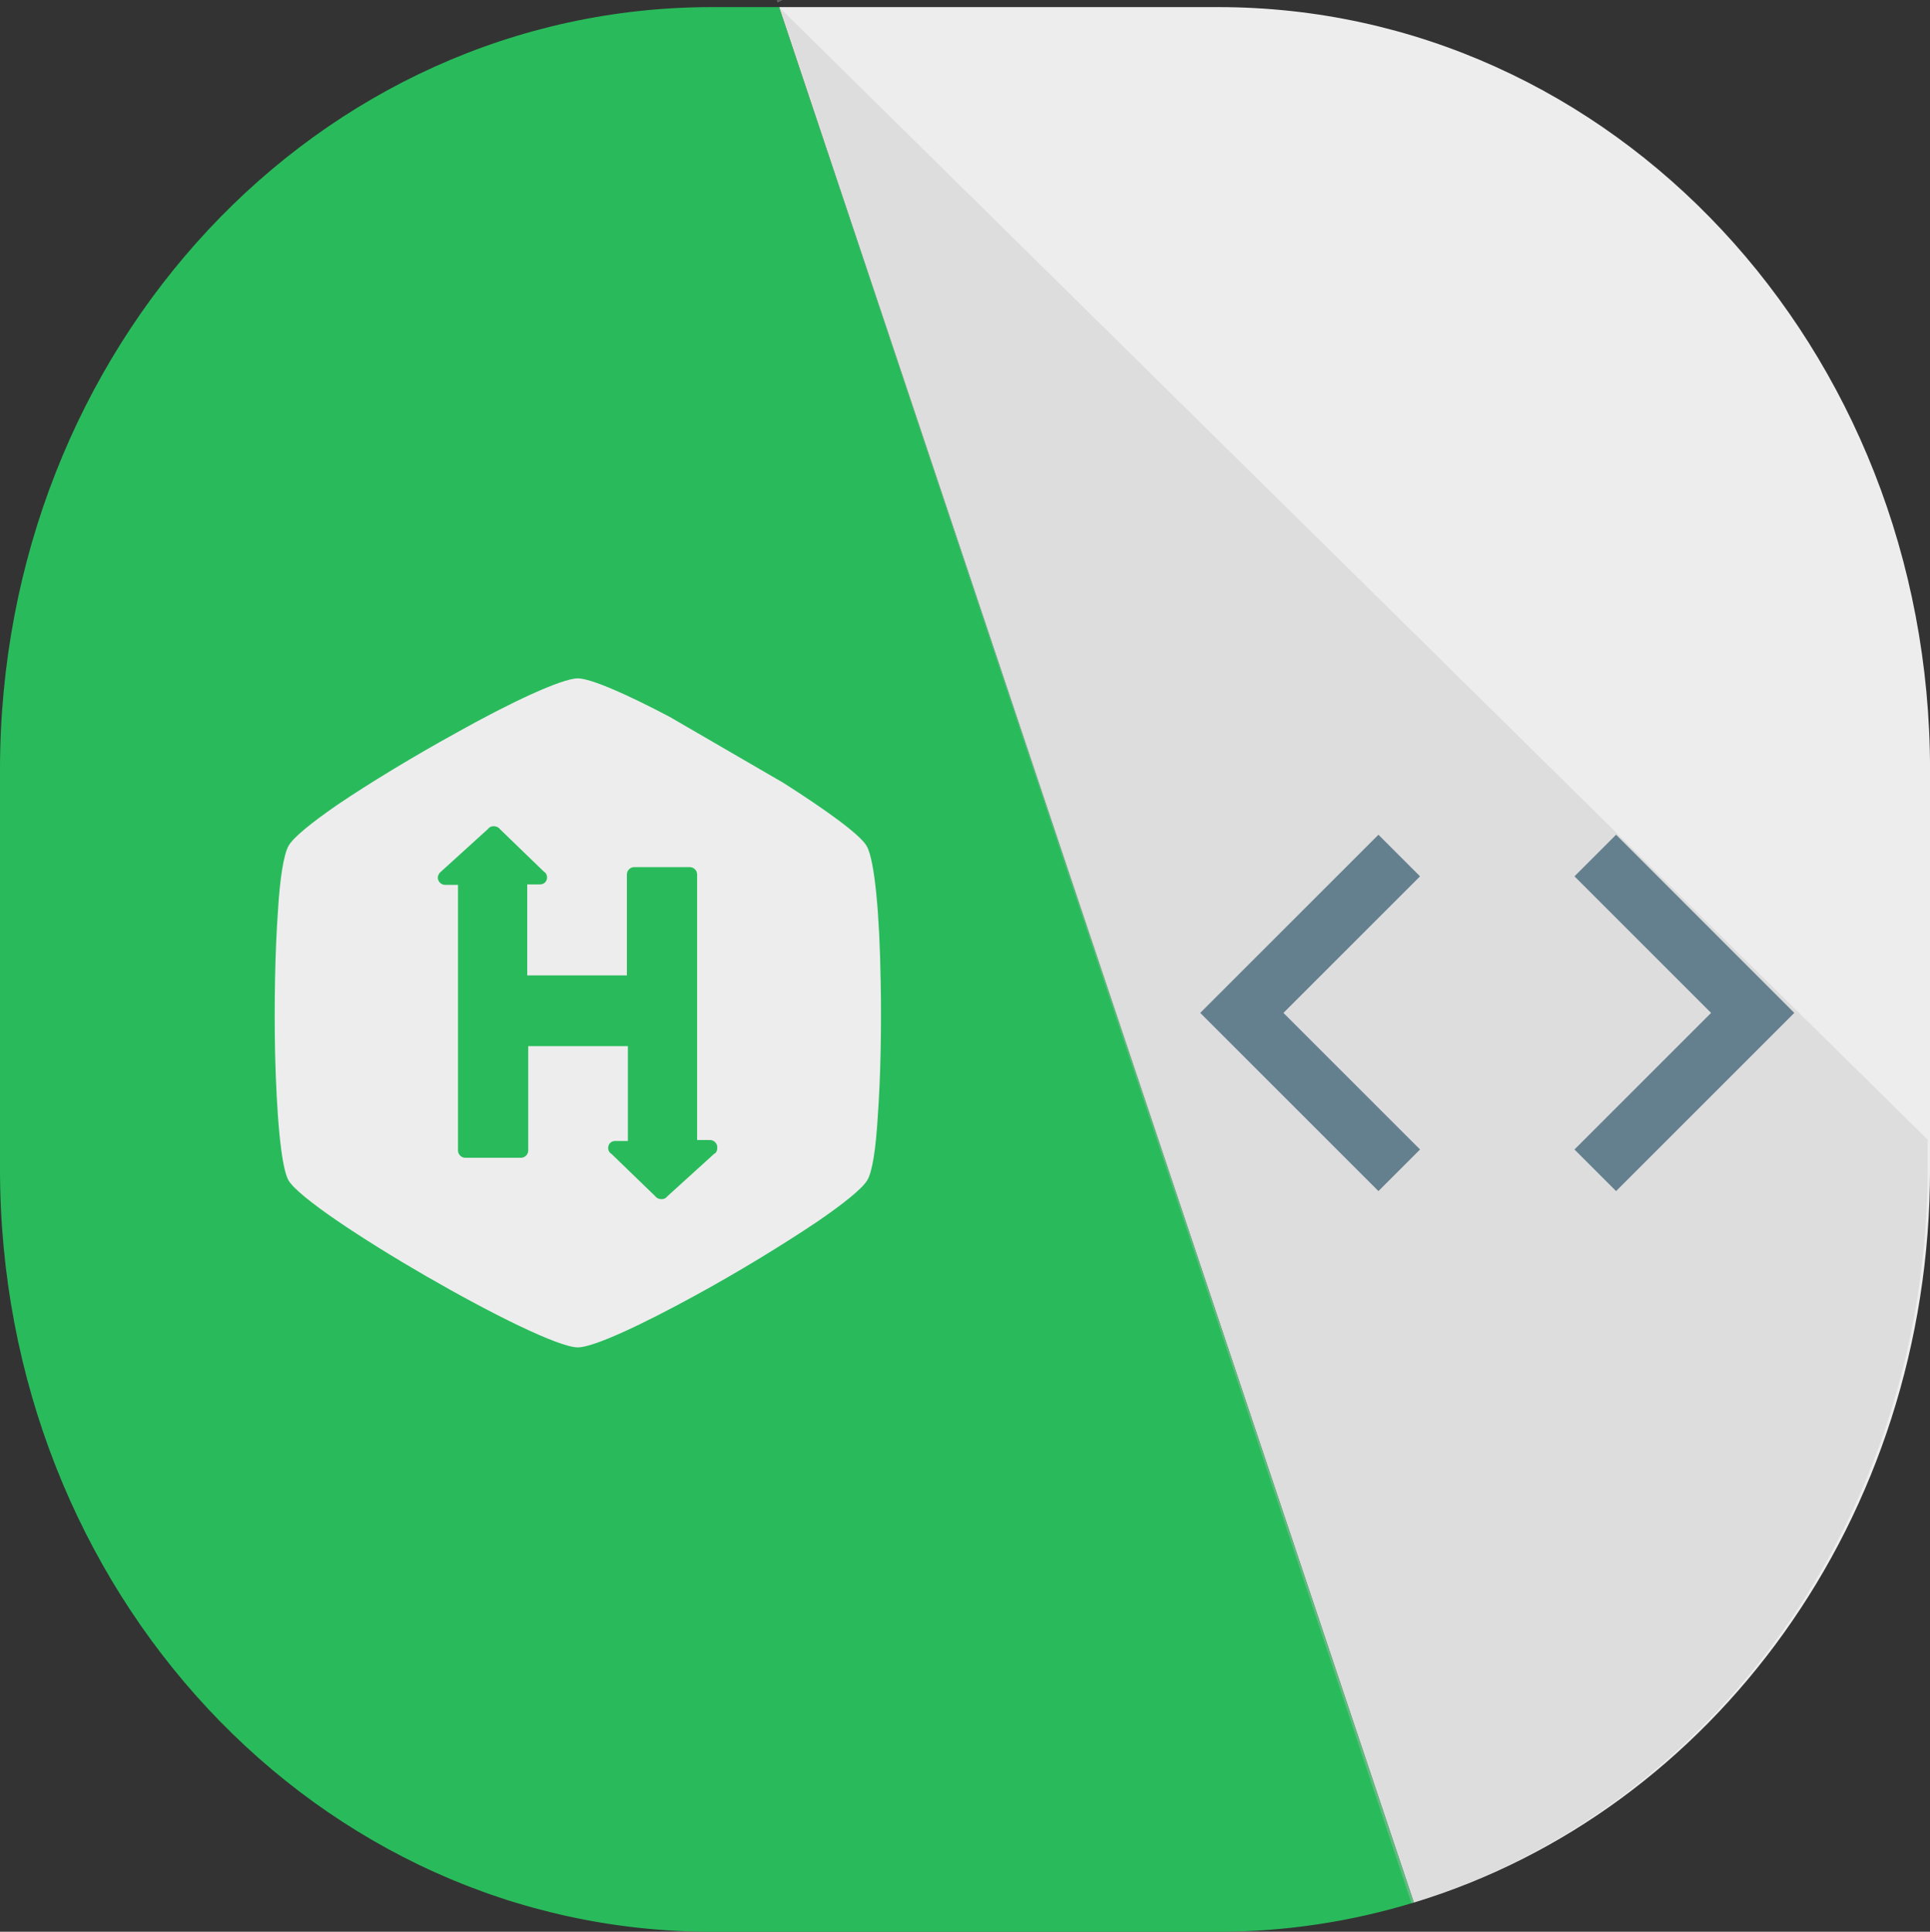
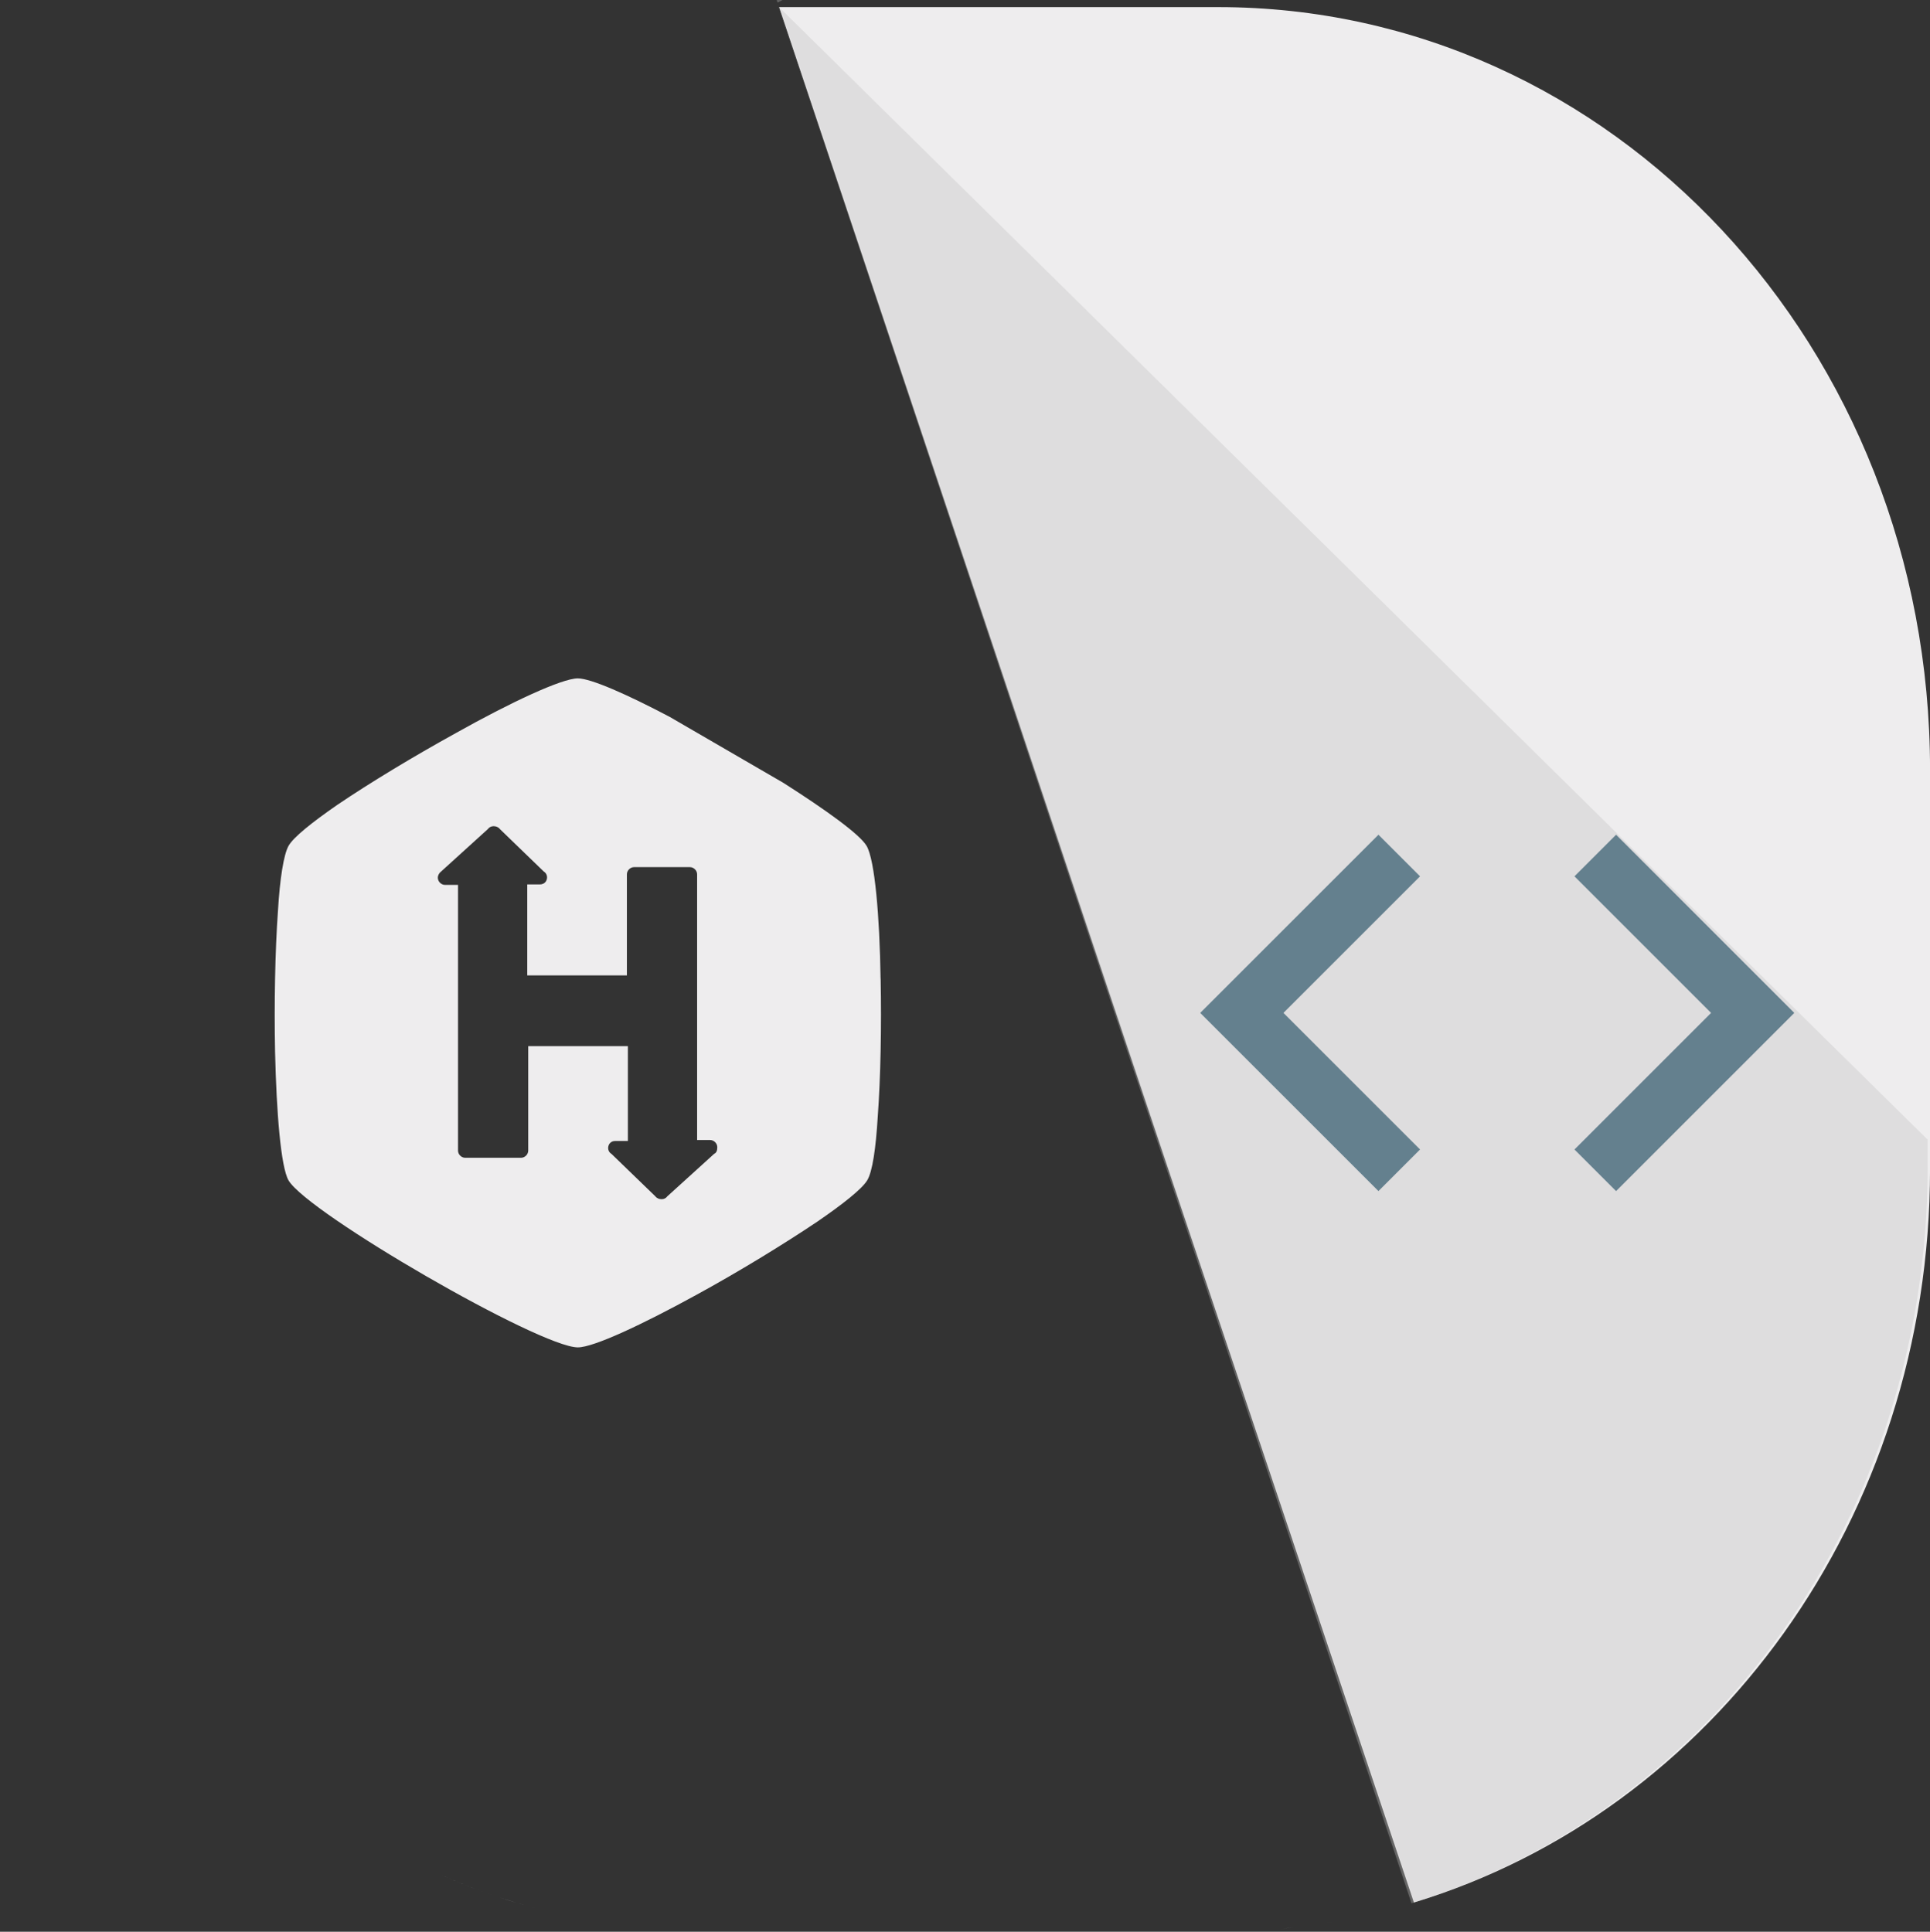
<svg xmlns="http://www.w3.org/2000/svg" xmlns:ns1="http://www.inkscape.org/namespaces/inkscape" xmlns:ns2="http://sodipodi.sourceforge.net/DTD/sodipodi-0.dtd" width="40.731mm" height="40.774mm" viewBox="0 0 40.731 40.774" version="1.1" id="svg420" ns1:version="0.92.3 (2405546, 2018-03-11)" ns2:docname="hackerrank_meaningful_logo.svg">
  <rect x="0" y="0" width="40.731" height="40.774" fill="#333333" stroke="none" />
  <defs id="defs414">
    <linearGradient y2="174.708" x2="146.527" y1="131.028" x1="123.641" id="w" gradientTransform="matrix(0.289,0,0,0.242,-120.196,241.149)" gradientUnits="userSpaceOnUse">
      <stop id="stop629" offset="0" stop-color="#eff7fc" />
      <stop id="stop631" offset="1" stop-color="#fff" />
    </linearGradient>
  </defs>
  <ns2:namedview id="base" pagecolor="#ffffff" bordercolor="#666666" borderopacity="1.0" ns1:pageopacity="0.0" ns1:pageshadow="2" ns1:zoom="2.8" ns1:cx="68.717217" ns1:cy="129.7538" ns1:document-units="mm" ns1:current-layer="g1546" showgrid="false" fit-margin-top="0" fit-margin-left="0" fit-margin-right="0" fit-margin-bottom="0" ns1:window-width="960" ns1:window-height="1053" ns1:window-x="0" ns1:window-y="27" ns1:window-maximized="0" ns1:snap-bbox="true" ns1:bbox-paths="true" ns1:bbox-nodes="true" ns1:snap-bbox-edge-midpoints="true" ns1:snap-bbox-midpoints="true" />
  <g ns1:label="Layer 1" ns1:groupmode="layer" id="layer1" transform="translate(-18.397,-64.184)">
    <g style="display:inline" id="g1447" transform="translate(-138.046,-7.945)">
      <g style="display:inline" id="g1395" transform="translate(-8.13,87.97)">
        <g style="display:inline" id="g1404" transform="translate(201.299,-91.468)">
          <g style="display:inline" id="g1414" transform="translate(-86.104,-11.995)">
            <g style="display:inline" id="g1438" transform="translate(-69.178,-3.984)">
              <g style="display:inline" id="g1384" transform="translate(-5.691,77.249)">
                <g style="display:inline" id="g1454" transform="translate(132.34,-176.147)">
                  <g style="display:inline" id="g1469" transform="translate(-54.447,-0.107)">
                    <g style="display:inline" id="g1486" transform="translate(-145.166,9.842)">
                      <g transform="translate(189.59,-91.353)" style="display:inline" id="g5690">
                        <g transform="translate(-76.461,-44.944)" style="display:inline" id="g5728">
                          <g transform="translate(-86.916,-6.623)" style="display:inline" id="g5704">
                            <g transform="translate(-70.071,-2.669)" style="display:inline" id="g5697">
                              <g style="display:inline" id="g1546" transform="translate(147.82,-82.163)">
                                <path ns1:connector-curvature="0" id="path1271" d="m 104,408.671 13.397,40.008 c 6.301,-1.915 10.893,-8.102 10.893,-15.484 v -8.423 c 0,-8.92 -6.701,-16.101 -15.025,-16.101 z m -7.276,39.363 c 0.45,0.203 0.91,0.384 1.381,0.54 -0.471,-0.156 -0.932,-0.337 -1.381,-0.54 z m 1.382,0.54 c 0.471,0.156 0.952,0.288 1.442,0.395 -0.49,-0.107 -0.971,-0.239 -1.442,-0.395 z m 19.286,0.106 c -0.459,0.139 -0.927,0.255 -1.403,0.348 0.476,-0.093 0.944,-0.209 1.403,-0.348 z m -1.586,0.383 c -0.127,0.023 -0.255,0.046 -0.383,0.066 0.129,-0.02 0.256,-0.043 0.383,-0.066 z m -15.516,0.047 c 0.748,0.122 1.514,0.185 2.294,0.185 -0.78,0 -1.546,-0.063 -2.294,-0.185 z m 14.567,0.095 c -0.076,0.009 -0.154,0.014 -0.23,0.022 0.077,-0.007 0.154,-0.013 0.23,-0.022 z m -0.686,0.059 c -0.079,0.005 -0.158,0.01 -0.238,0.013 0.08,-0.004 0.159,-0.008 0.238,-0.013 z" style="color:#000000;clip-rule:nonzero;display:inline;overflow:visible;visibility:visible;opacity:1;isolation:auto;mix-blend-mode:normal;color-interpolation:sRGB;color-interpolation-filters:linearRGB;solid-color:#000000;solid-opacity:1;fill:#eeedee;fill-opacity:1;fill-rule:nonzero;stroke:none;stroke-width:0.181;stroke-linecap:butt;stroke-linejoin:miter;stroke-miterlimit:4;stroke-dasharray:none;stroke-dashoffset:0;stroke-opacity:1;marker:none;color-rendering:auto;image-rendering:auto;shape-rendering:auto;text-rendering:auto;enable-background:accumulate" />
-                                 <path ns1:connector-curvature="0" id="path1273" d="m 102.583,408.671 c -8.324,0 -15.025,7.181 -15.025,16.101 v 8.424 c 0,8.92 6.701,16.1 15.025,16.1 h 10.682 c 1.435,0 2.82,-0.218 4.132,-0.617 l -13.397,-40.008 z" style="color:#000000;clip-rule:nonzero;display:inline;overflow:visible;visibility:visible;opacity:1;isolation:auto;mix-blend-mode:normal;color-interpolation:sRGB;color-interpolation-filters:linearRGB;solid-color:#000000;solid-opacity:1;fill:#29bb5b;fill-opacity:1;fill-rule:nonzero;stroke:none;stroke-width:0.181;stroke-linecap:butt;stroke-linejoin:miter;stroke-miterlimit:4;stroke-dasharray:none;stroke-dashoffset:0;stroke-opacity:1;marker:none;color-rendering:auto;image-rendering:auto;shape-rendering:auto;text-rendering:auto;enable-background:accumulate" />
                                <path ns1:connector-curvature="0" id="path1277" d="m 103.95,408.522 0.018,0.053 0.104,-0.053 z m 0.05,0.15 13.346,40.023 c 6.301,-1.923 10.893,-8.135 10.893,-15.548 v -0.571 z m 11.755,40.409 c -0.127,0.023 -0.255,0.046 -0.383,0.066 0.129,-0.02 0.256,-0.043 0.383,-0.066 z m -0.949,0.143 c -0.076,0.009 -0.154,0.014 -0.23,0.022 0.077,-0.007 0.154,-0.013 0.23,-0.022 z m -0.686,0.059 c -0.079,0.005 -0.158,0.01 -0.238,0.013 0.079,-0.004 0.159,-0.008 0.238,-0.013 z" style="color:#000000;clip-rule:nonzero;display:inline;overflow:visible;visibility:visible;opacity:0.35;isolation:auto;mix-blend-mode:normal;color-interpolation:sRGB;color-interpolation-filters:linearRGB;solid-color:#000000;solid-opacity:1;fill:#bfbfbf;fill-opacity:1;fill-rule:nonzero;stroke:none;stroke-width:0.181;stroke-linecap:butt;stroke-linejoin:miter;stroke-miterlimit:4;stroke-dasharray:none;stroke-dashoffset:0;stroke-opacity:1;marker:none;color-rendering:auto;image-rendering:auto;shape-rendering:auto;text-rendering:auto;enable-background:accumulate" ns2:nodetypes="ccccccsccccccccccc" />
                                <path id="path1250" d="m 106.142,429.18 v 0 c -0.02,-1.321 -0.122,-2.509 -0.295,-2.804 -0.142,-0.244 -0.864,-0.762 -1.757,-1.331 l -2.398,-1.392 c -0.904,-0.477 -1.666,-0.813 -1.94,-0.813 -0.335,0 -1.422,0.508 -2.58,1.158 -0.884,0.488 -1.808,1.046 -2.499,1.514 -0.528,0.366 -0.924,0.681 -1.026,0.864 -0.102,0.183 -0.183,0.691 -0.223,1.371 v 0 c -0.061,0.853 -0.081,1.961 -0.061,2.977 0.03,1.29 0.122,2.428 0.284,2.712 0.406,0.691 5.303,3.525 6.106,3.525 0.335,0 1.371,-0.488 2.499,-1.107 0.894,-0.488 1.839,-1.067 2.55,-1.544 v 0 c 0.549,-0.376 0.945,-0.691 1.057,-0.874 0.112,-0.183 0.183,-0.681 0.223,-1.341 v 0 c 0.061,-0.833 0.081,-1.92 0.061,-2.916 z m -3.515,3.698 -0.985,0.894 c -0.03,0.041 -0.071,0.061 -0.122,0.061 -0.051,0 -0.102,-0.02 -0.132,-0.061 l -0.924,-0.894 c -0.071,-0.041 -0.091,-0.132 -0.051,-0.203 0.03,-0.051 0.081,-0.071 0.132,-0.071 h 0.264 v -2.001 h -2.103 v 2.204 c 0,0.081 -0.071,0.152 -0.152,0.152 h -1.178 c -0.081,0 -0.152,-0.071 -0.152,-0.152 0,0 0,0 0,0 v -5.608 h -0.274 c -0.081,0 -0.152,-0.071 -0.152,-0.152 0,-0.051 0.03,-0.102 0.071,-0.132 l 0.985,-0.894 c 0.03,-0.041 0.071,-0.061 0.122,-0.061 0.051,0 0.102,0.02 0.132,0.061 l 0.924,0.894 c 0.071,0.041 0.091,0.132 0.051,0.203 -0.03,0.051 -0.081,0.071 -0.132,0.071 H 98.685 v 1.92 h 2.103 v -2.133 c 0,-0.081 0.071,-0.152 0.152,-0.152 h 1.178 c 0.081,0 0.152,0.071 0.152,0.152 0,0 0,0 0,0 v 5.608 h 0.274 c 0.081,0 0.152,0.071 0.152,0.152 0,0.071 -0.02,0.122 -0.071,0.142 z" class="st1" ns1:connector-curvature="0" style="fill:#eeedee;fill-opacity:1;stroke-width:0.102" />
                                <path style="fill:#64808e;fill-opacity:1;stroke-width:0.627" id="path1213-3" d="m 117.527,432.784 -2.883,-2.883 2.883,-2.883 -0.878,-0.878 -3.761,3.761 3.761,3.761 z m 3.259,0 2.883,-2.883 -2.883,-2.883 0.878,-0.878 3.761,3.761 -3.761,3.761 z" ns1:connector-curvature="0" />
                              </g>
                            </g>
                          </g>
                        </g>
                      </g>
                    </g>
                  </g>
                </g>
              </g>
            </g>
          </g>
        </g>
      </g>
    </g>
  </g>
</svg>